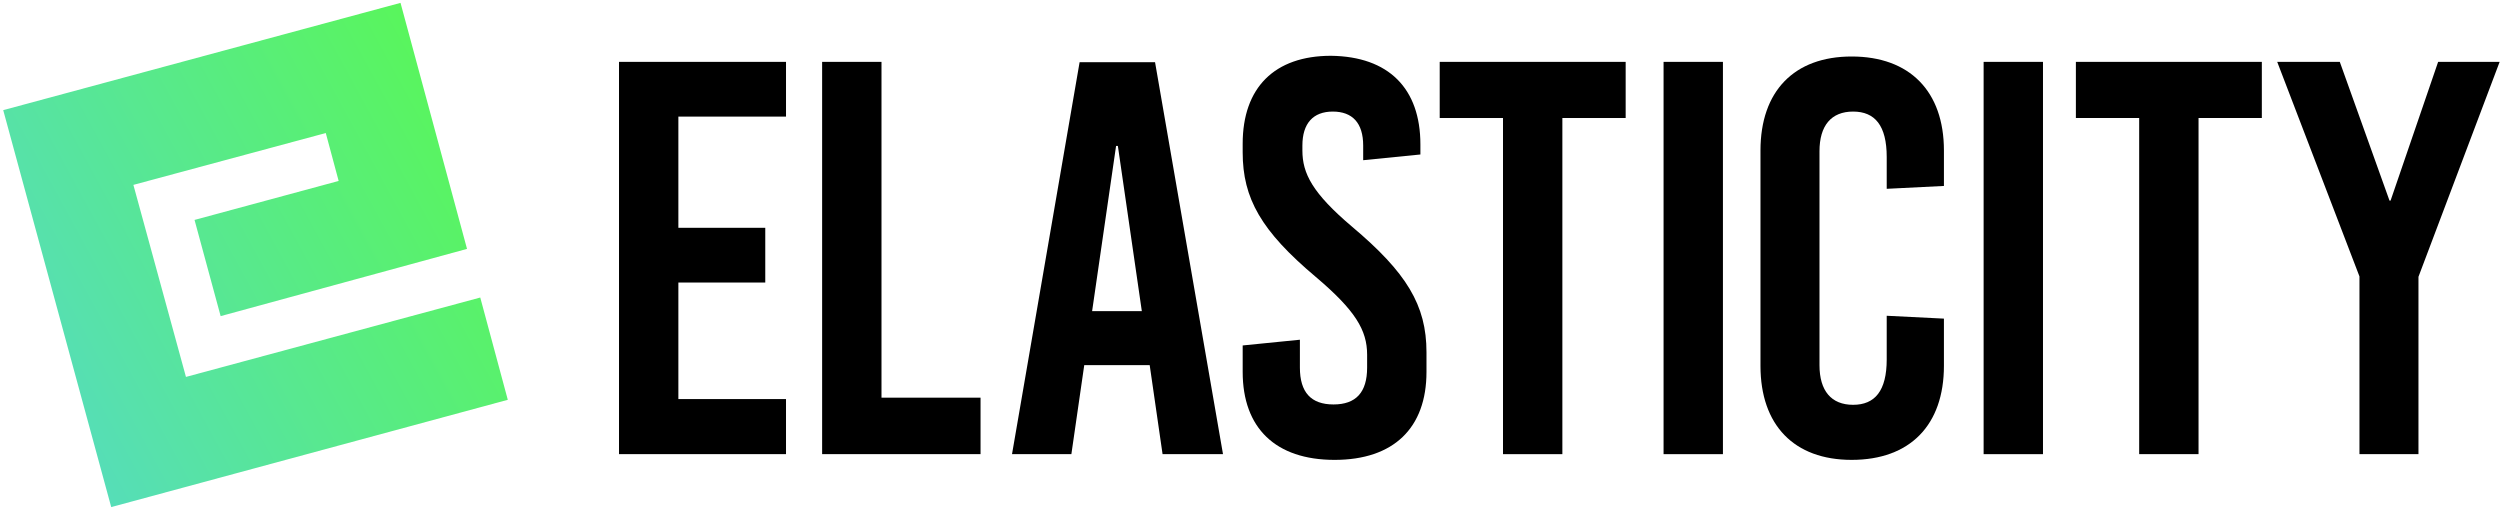
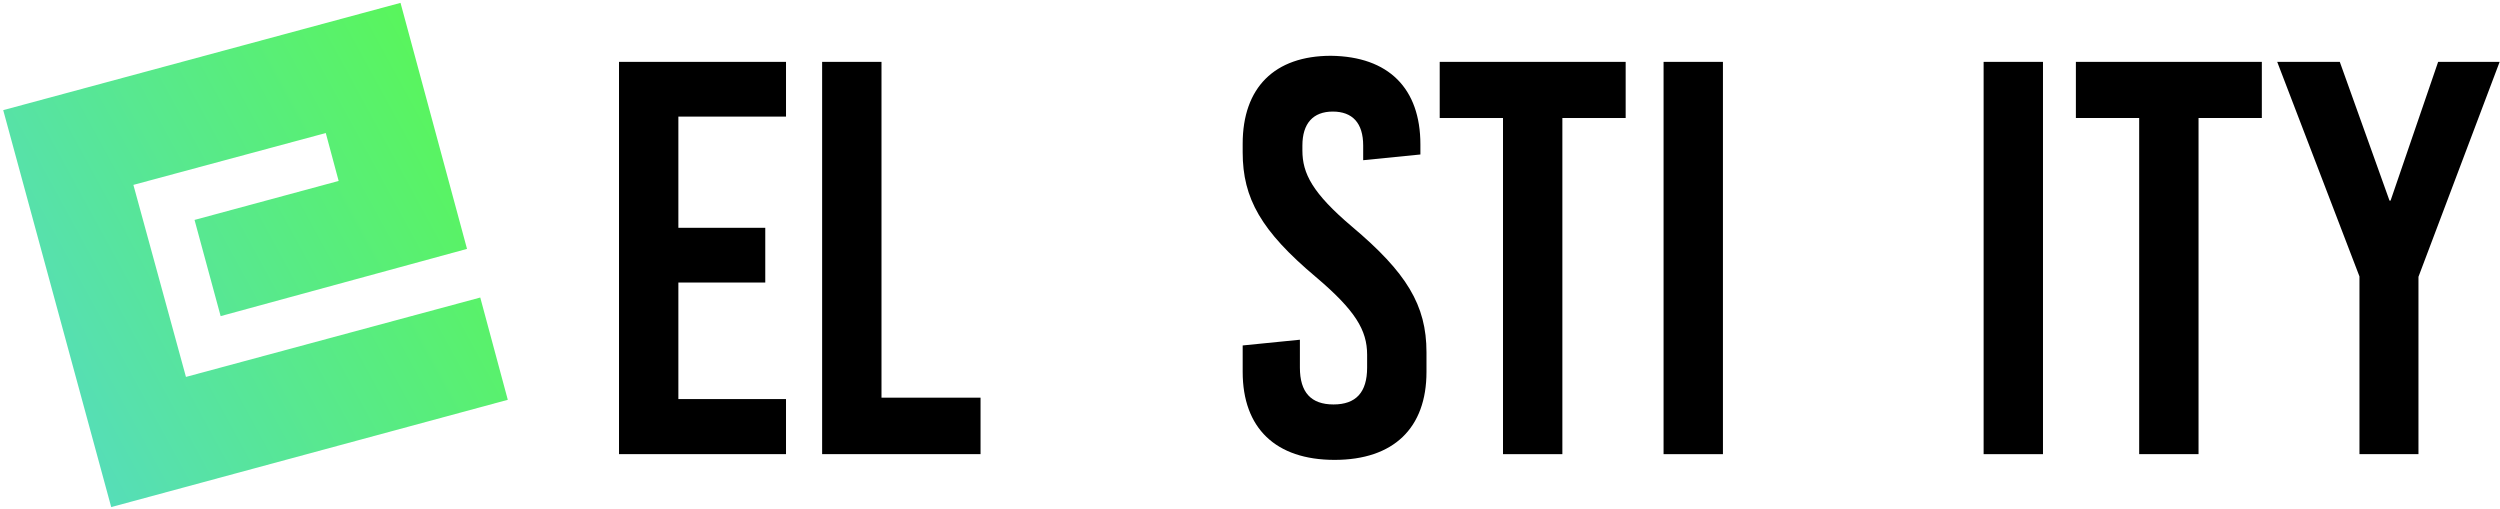
<svg xmlns="http://www.w3.org/2000/svg" version="1.1" id="Layer_1" x="0px" y="0px" viewBox="0 0 699.1 142.3" style="enable-background:new 0 0 699.1 142.3;" xml:space="preserve">
  <style type="text/css">
	.st0{fill:url(#SVGID_1_);}
</style>
  <linearGradient id="SVGID_1_" gradientUnits="userSpaceOnUse" x1="143.411" y1="328.393" x2="-5.971" y2="571.886" gradientTransform="matrix(0.867 0.498 -0.498 0.867 220.692 -344.962)">
    <stop offset="0" style="stop-color:#5BFF36" />
    <stop offset="0.264" style="stop-color:#59F269" />
    <stop offset="1" style="stop-color:#54CEF4" />
  </linearGradient>
  <polygon class="st0" points="134.3,83.2 52,105.4 37.3,51.7 91.1,37.2 94.7,50.6 54.4,61.5 61.7,88.4 130.6,69.6 112,0.8 0.9,30.8   31.1,141.8 142,111.8 " />
  <g>
    <path d="M189.7,32.7v31H214V79h-24.3v32.6h30.1V127h-46.7V17.3h46.7v15.3H189.7z" />
    <path d="M274.2,111.3V127h-44.3V17.3h16.6v93.9H274.2z" />
-     <path d="M325.1,127l-3.6-24.9h-18.3l-3.6,24.9H283l18.9-109.6h21.1L342,127H325.1z M305.4,87h13.9l-6.7-46.2h-0.5L305.4,87z" />
    <path d="M397.2,40.4v2.8l-16,1.6v-4.1c0-6.3-3-9.5-8.5-9.5c-5.5,0-8.5,3.3-8.5,9.5v1.4c0,6.4,2.8,11.9,13.9,21.3   c15.2,12.8,20.8,21.9,20.8,35.1v5.5c0,15.7-9.2,24.6-25.7,24.6s-25.7-8.9-25.7-24.6v-7.4l16-1.6v7.8c0,6.9,3.1,10.3,9.4,10.3   c6.3,0,9.4-3.4,9.4-10.3v-3.6c0-6.9-3.3-12.4-14.4-21.8c-15.2-12.8-20.4-21.9-20.4-34.8v-2.4c0-15.7,8.9-24.6,24.7-24.6   C388.3,15.8,397.2,24.7,397.2,40.4z" />
    <path d="M436.9,33V127h-16.6V33h-17.7V17.3h52V33H436.9z" />
    <path d="M465.2,127V17.3h16.6V127H465.2z" />
-     <path d="M543.6,42.1v9.9l-16,0.8v-8.9c0-8.8-3.3-12.7-9.4-12.7c-6.1,0-9.4,3.9-9.4,11.1v59.8c0,7.2,3.3,11.1,9.4,11.1   c6.1,0,9.4-3.9,9.4-12.7V88.3l16,0.8v13.2c0,16.6-9.5,26.3-25.8,26.3c-16.1,0-25.5-9.7-25.5-26.3V42.1c0-16.6,9.4-26.3,25.5-26.3   C534,15.8,543.6,25.5,543.6,42.1z" />
    <path d="M554.7,127V17.3h16.6V127H554.7z" />
    <path d="M614.8,33V127h-16.6V33h-17.7V17.3h52V33H614.8z" />
    <path d="M676.4,127h-16.6V77.3l-23-60h17.5l13.9,38.8h0.3l13.3-38.8h17.2l-22.7,60.1V127z" />
  </g>
</svg>